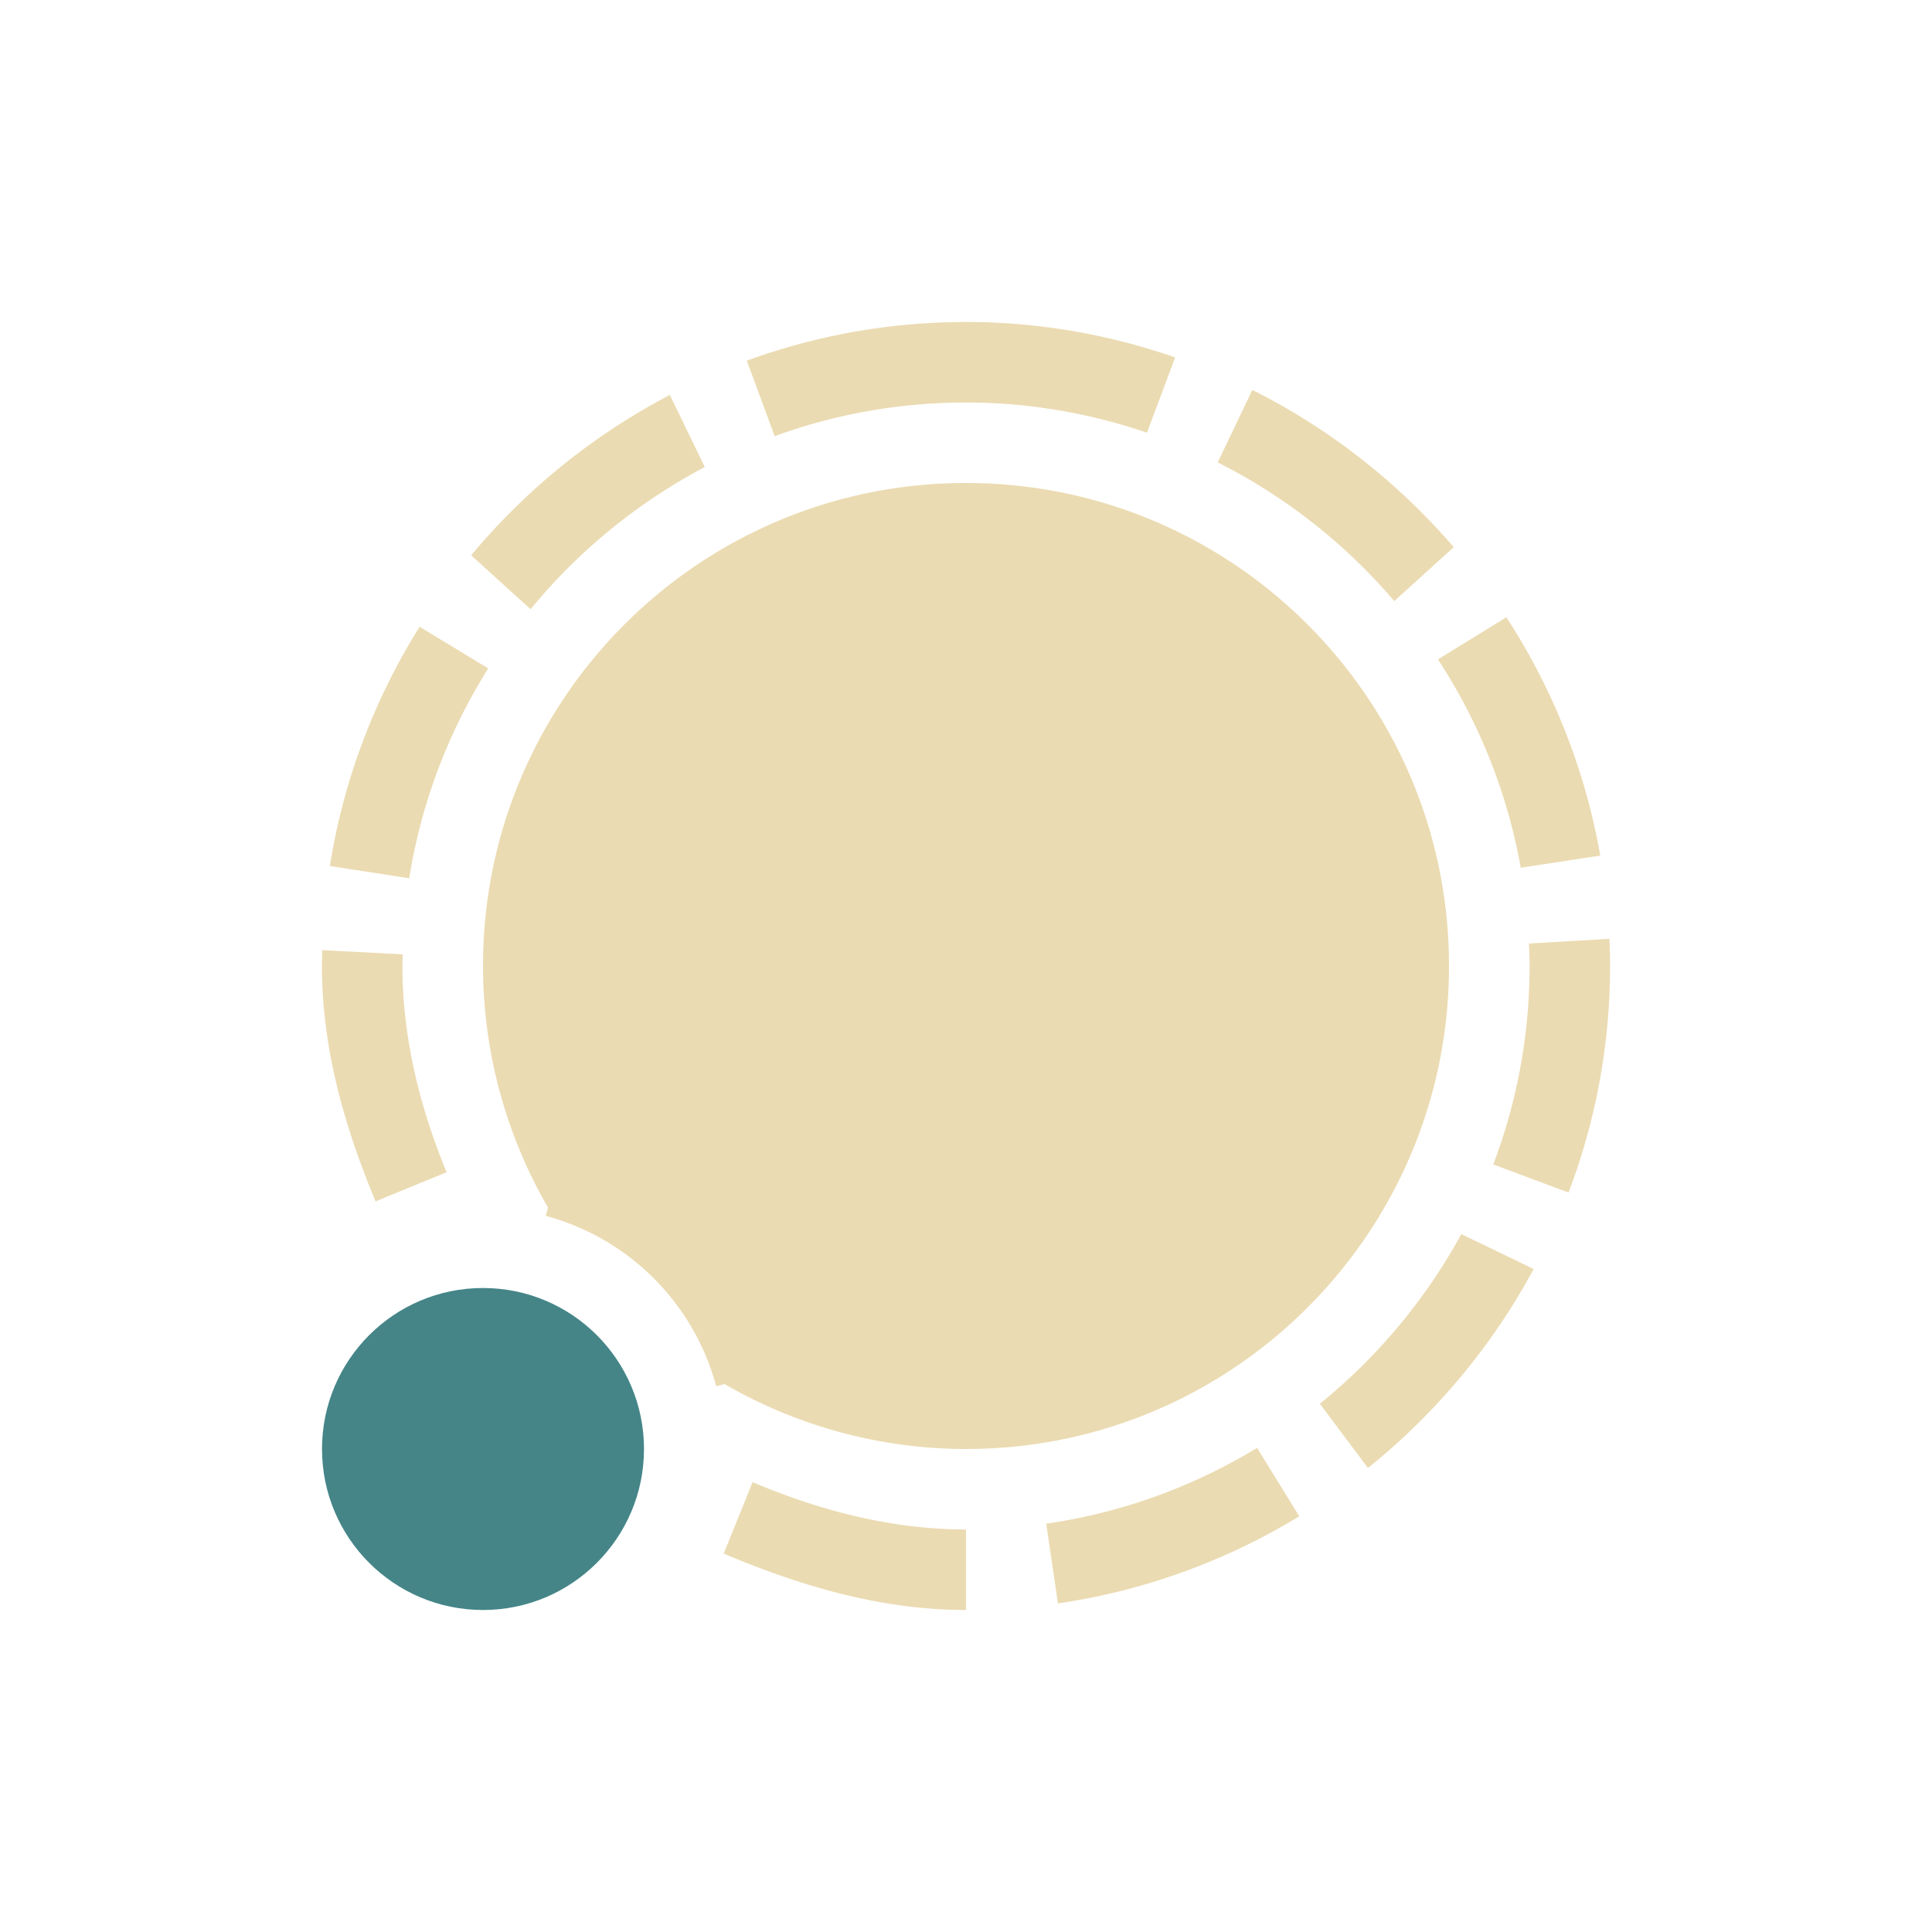
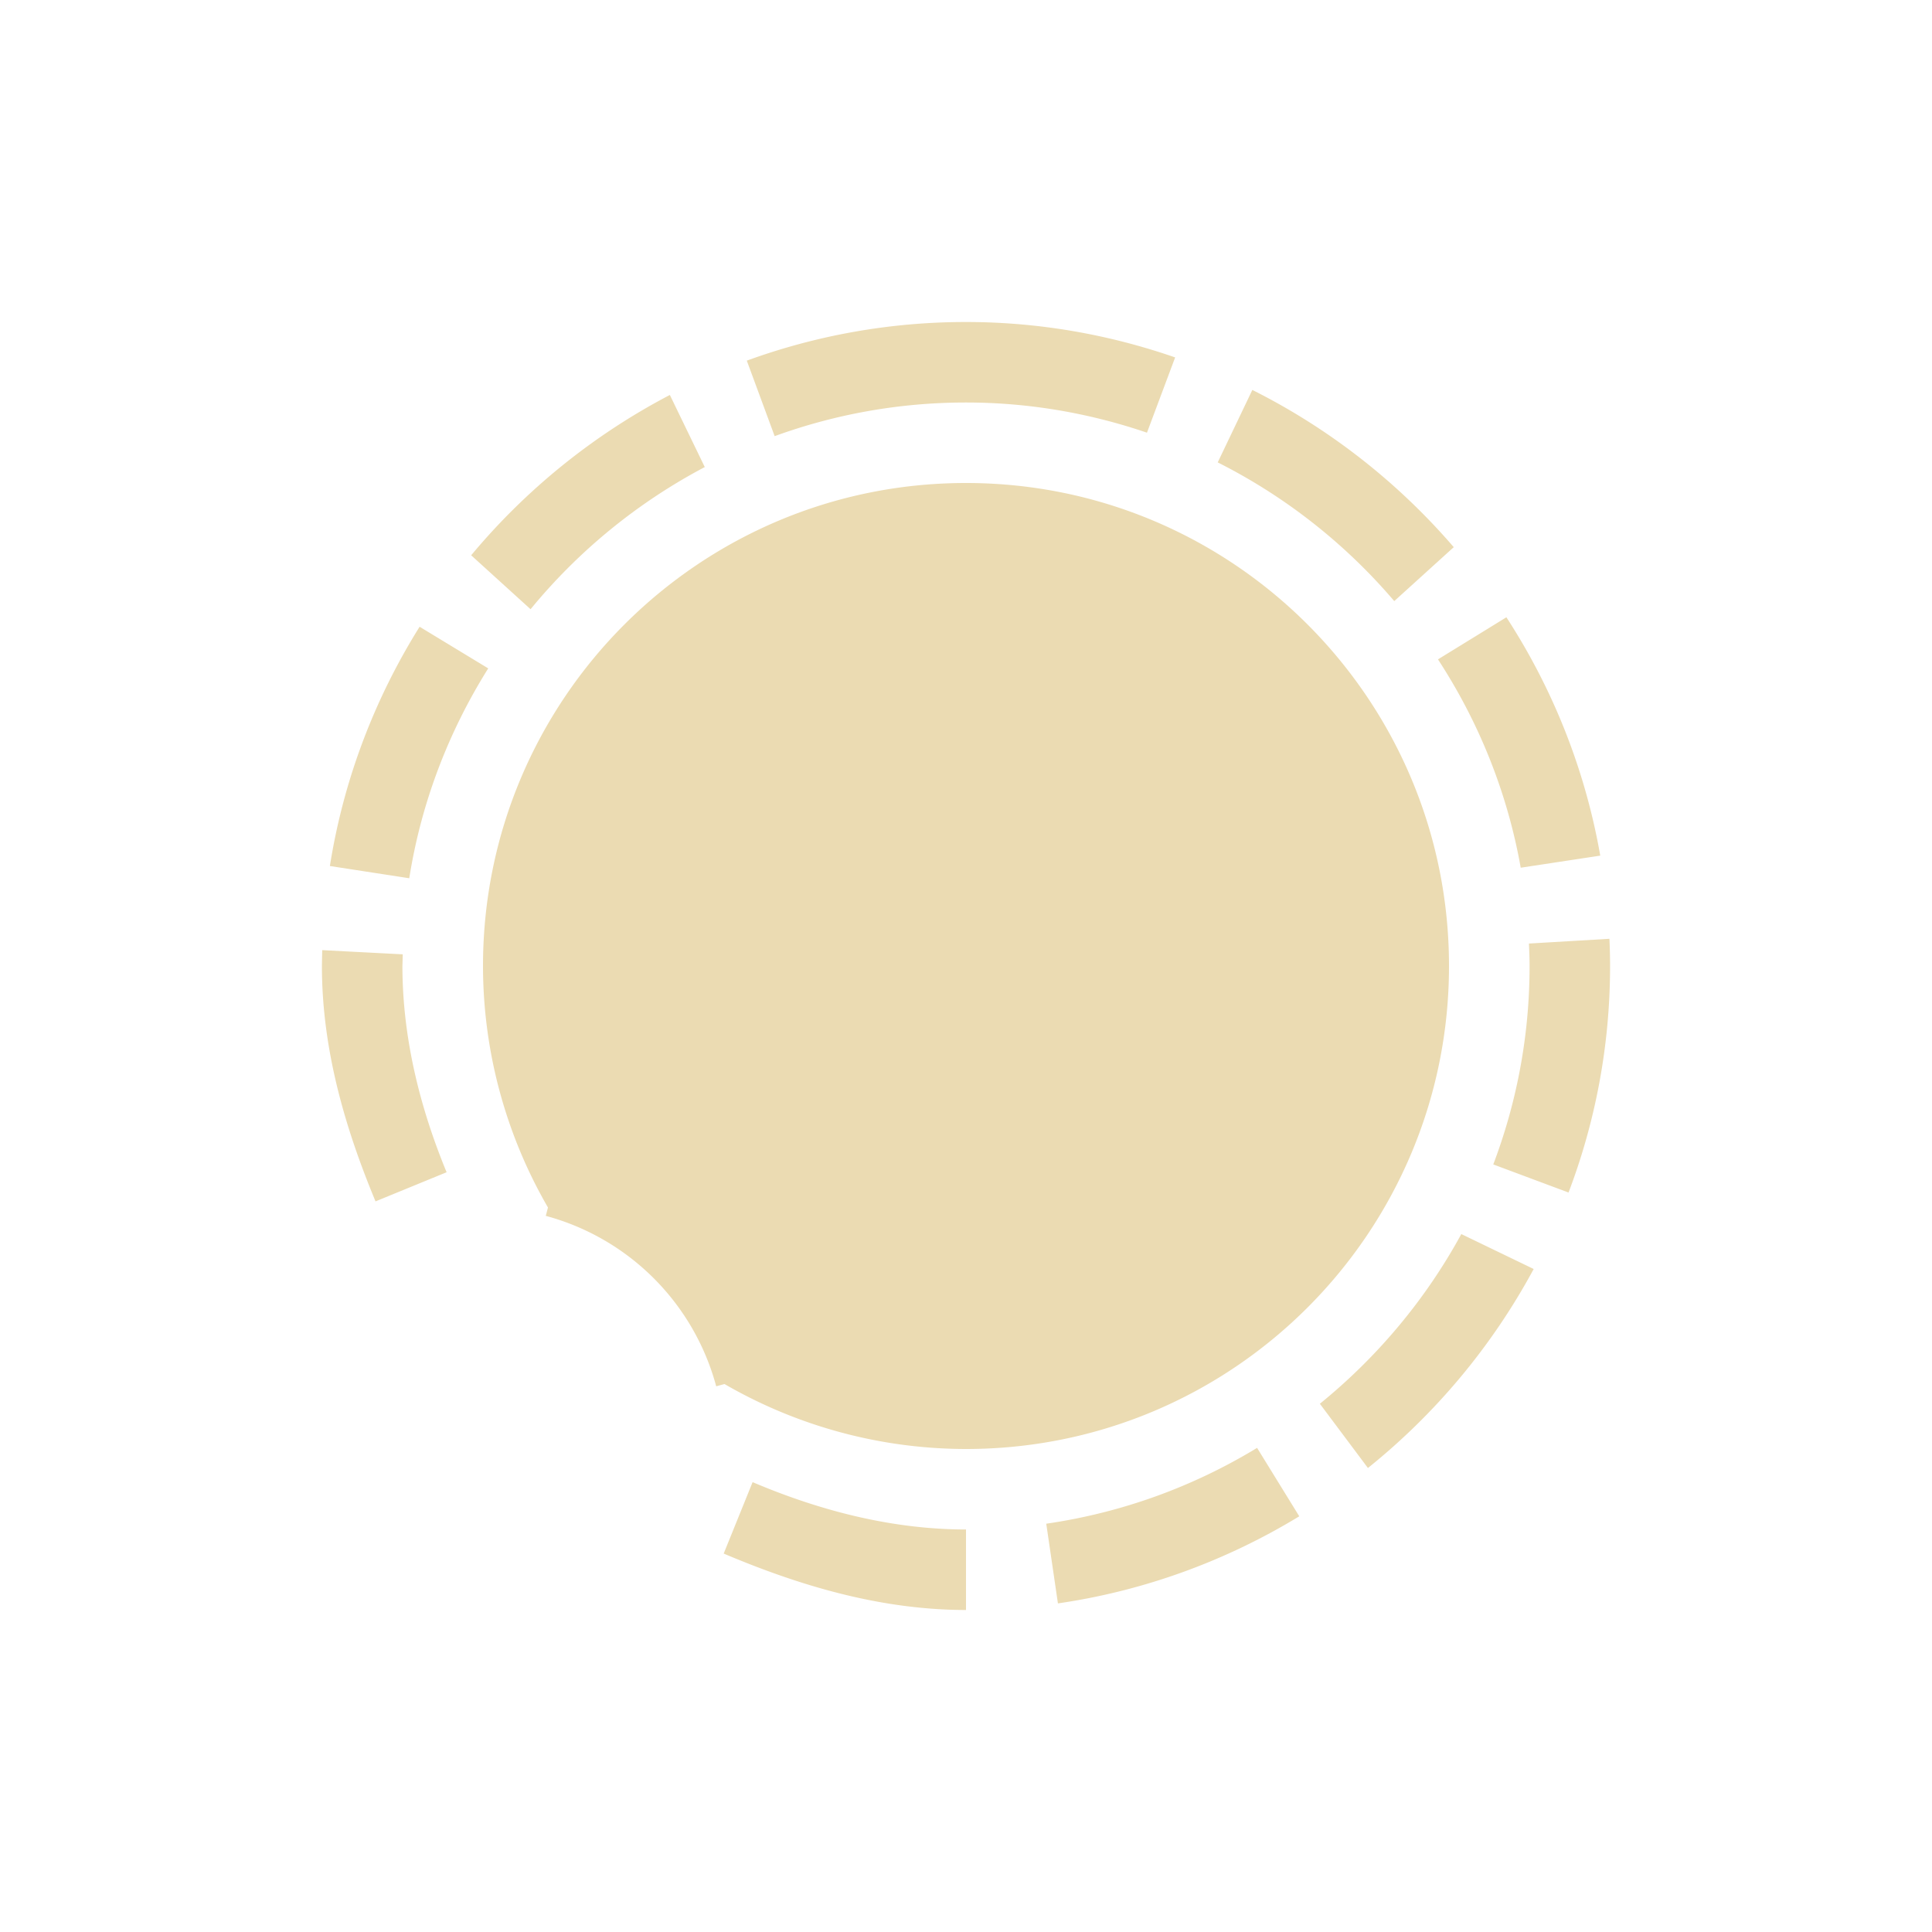
<svg xmlns="http://www.w3.org/2000/svg" width="24" height="24" version="1.1">
  <defs>
    <style id="current-color-scheme" type="text/css">.ColorScheme-Text { color:#ebdbb2; } .ColorScheme-Highlight { color:#458588; } .ColorScheme-NeutralText { color:#fe8019; } .ColorScheme-PositiveText { color:#689d6a; } .ColorScheme-NegativeText { color:#fb4934; }</style>
  </defs>
-   <circle class="ColorScheme-Highlight" cx="6" cy="18" r="2" fill="currentColor" />
-   <path class="ColorScheme-Text" d="m12 4c-0.955 0-1.872 0.17-2.723 0.48l0.346 0.938c0.743-0.27 1.543-0.418 2.377-0.418 0.786 0 1.541 0.134 2.248 0.375l0.35-0.935c-0.816-0.283-1.69-0.44-2.598-0.44zm3.557 0.844-0.43 0.9c0.842 0.424 1.587 1.012 2.193 1.723l0.739-0.67c-0.694-0.806-1.544-1.473-2.502-1.953zm-7.235 0.062c-0.949 0.496-1.788 1.175-2.469 1.992l0.738 0.67c0.594-0.724 1.33-1.326 2.164-1.766l-0.434-0.896zm3.678 1.094c-3.314 0-6 2.686-6 6 8e-4 1.053 0.279 2.088 0.807 3l-0.027 0.104a3 3 0 0 1 2.117 2.117l0.103-0.028c0.912 0.528 1.946 0.806 3 0.807 3.314 0 6-2.686 6-6 0-3.314-2.686-6-6-6zm6.713 1.668-0.85 0.523c0.504 0.772 0.861 1.648 1.028 2.588l0.988-0.15c-0.188-1.075-0.592-2.077-1.166-2.961zm-13.5 0.117c-0.557 0.891-0.945 1.897-1.115 2.973l0.986 0.152c0.149-0.944 0.491-1.826 0.981-2.607l-0.852-0.517zm14.78 3.877-1 0.059c4e-3 0.092 8e-3 0.185 8e-3 0.279 0 0.867-0.16 1.697-0.451 2.465l0.935 0.349c0.333-0.876 0.516-1.825 0.516-2.814 0-0.113-3e-3 -0.226-8e-3 -0.338zm-15.99 0.141c-0.002 0.065-0.004 0.199-0.004 0.199 9e-4 1.031 0.284 2.002 0.666 2.922l0.883-0.362c-0.341-0.826-0.548-1.687-0.549-2.56 0 0 0.003-0.098 0.004-0.147l-1-0.052zm14.15 3.527c-0.443 0.813-1.043 1.528-1.757 2.108l0.597 0.798c0.842-0.676 1.544-1.516 2.059-2.472l-0.899-0.434zm-2.537 2.656c-0.786 0.478-1.673 0.805-2.619 0.942l0.145 0.99c1.082-0.157 2.098-0.534 2.998-1.082l-0.524-0.85zm-6.267 0.426-0.359 0.887c0.945 0.4 1.947 0.7 3.01 0.701v-1c-0.905-1e-3 -1.795-0.225-2.65-0.588z" fill="currentColor" />
+   <path class="ColorScheme-Text" d="m12 4c-0.955 0-1.872 0.17-2.723 0.48l0.346 0.938c0.743-0.27 1.543-0.418 2.377-0.418 0.786 0 1.541 0.134 2.248 0.375l0.35-0.935c-0.816-0.283-1.69-0.44-2.598-0.44zm3.557 0.844-0.43 0.9c0.842 0.424 1.587 1.012 2.193 1.723l0.739-0.67c-0.694-0.806-1.544-1.473-2.502-1.953zm-7.235 0.062c-0.949 0.496-1.788 1.175-2.469 1.992l0.738 0.67c0.594-0.724 1.33-1.326 2.164-1.766l-0.434-0.896zm3.678 1.094c-3.314 0-6 2.686-6 6 8e-4 1.053 0.279 2.088 0.807 3l-0.027 0.104a3 3 0 0 1 2.117 2.117l0.103-0.028c0.912 0.528 1.946 0.806 3 0.807 3.314 0 6-2.686 6-6 0-3.314-2.686-6-6-6zm6.713 1.668-0.85 0.523c0.504 0.772 0.861 1.648 1.028 2.588l0.988-0.15c-0.188-1.075-0.592-2.077-1.166-2.961zm-13.5 0.117c-0.557 0.891-0.945 1.897-1.115 2.973l0.986 0.152c0.149-0.944 0.491-1.826 0.981-2.607l-0.852-0.517zm14.78 3.877-1 0.059c4e-3 0.092 8e-3 0.185 8e-3 0.279 0 0.867-0.16 1.697-0.451 2.465l0.935 0.349c0.333-0.876 0.516-1.825 0.516-2.814 0-0.113-3e-3 -0.226-8e-3 -0.338m-15.99 0.141c-0.002 0.065-0.004 0.199-0.004 0.199 9e-4 1.031 0.284 2.002 0.666 2.922l0.883-0.362c-0.341-0.826-0.548-1.687-0.549-2.56 0 0 0.003-0.098 0.004-0.147l-1-0.052zm14.15 3.527c-0.443 0.813-1.043 1.528-1.757 2.108l0.597 0.798c0.842-0.676 1.544-1.516 2.059-2.472l-0.899-0.434zm-2.537 2.656c-0.786 0.478-1.673 0.805-2.619 0.942l0.145 0.99c1.082-0.157 2.098-0.534 2.998-1.082l-0.524-0.85zm-6.267 0.426-0.359 0.887c0.945 0.4 1.947 0.7 3.01 0.701v-1c-0.905-1e-3 -1.795-0.225-2.65-0.588z" fill="currentColor" />
</svg>